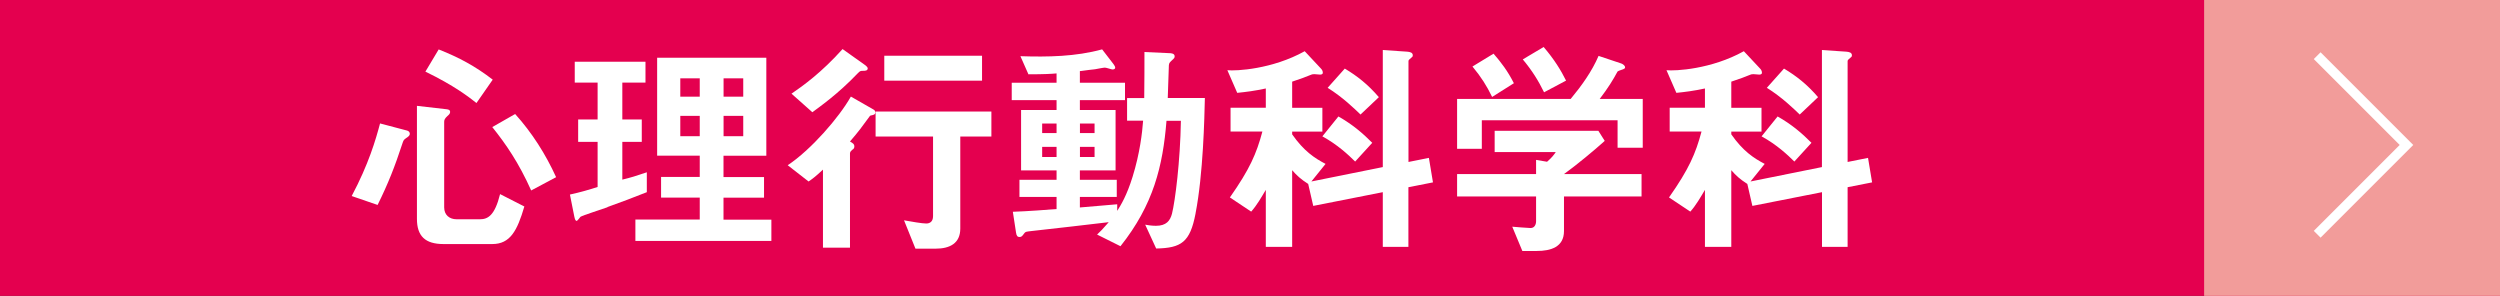
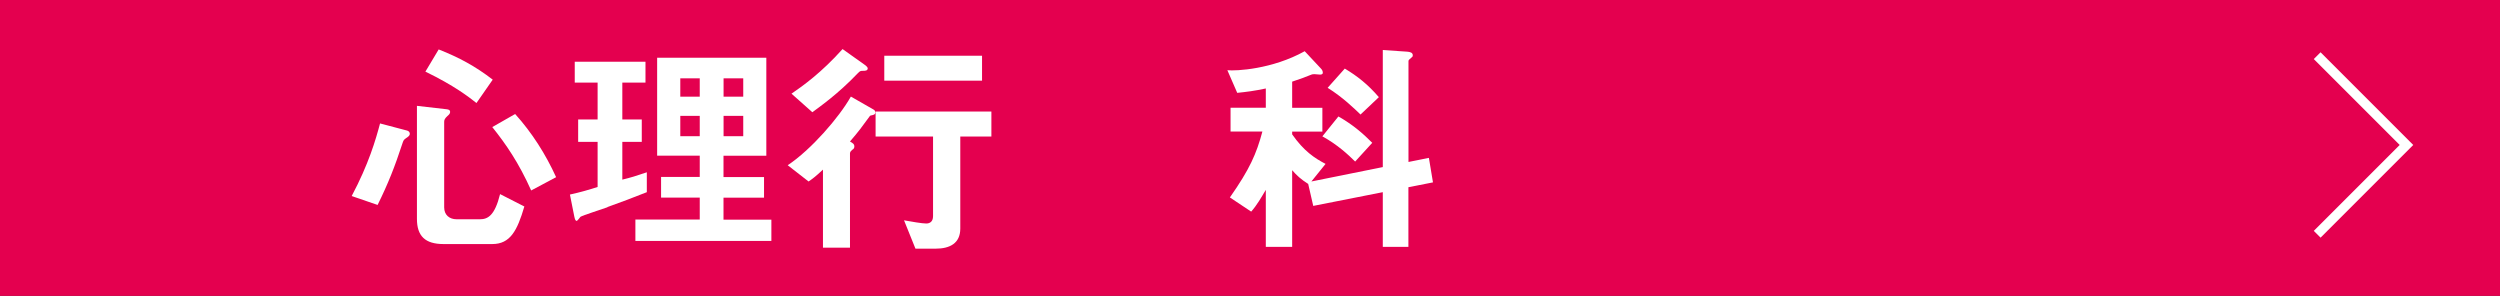
<svg xmlns="http://www.w3.org/2000/svg" viewBox="0 0 336.8 39.86">
  <rect x="0" y="0" width="336.8" height="39.86" fill="#333333" stroke="none" />
  <defs>
    <style>.d{fill:#fff;}.e{fill:#e4004f;}.f{fill:#f29c9a;}.g{fill:none;stroke:#fff;stroke-miterlimit:10;stroke-width:1.29px;}</style>
  </defs>
  <g id="a" />
  <g id="b">
    <g id="c">
      <g>
        <rect class="e" x="148.47" y="-148.47" width="39.86" height="336.8" transform="translate(188.33 -148.47) rotate(90)" />
-         <rect class="f" x="296.94" width="39.86" height="39.86" />
        <g>
          <g>
            <path class="d" d="M54.94,18.45c-.49,.34-.56,.37-.68,.74-1.08,3.3-1.97,5.55-3.39,8.42l-3.49-1.2c2.28-4.29,3.24-7.59,3.82-9.78l3.64,.96c.22,.06,.37,.22,.37,.43,0,.15-.09,.31-.28,.43Zm11.38,14.43h-6.57c-2.47,0-3.58-1.08-3.58-3.39V14.26l4.01,.46c.25,.03,.46,.09,.46,.37,0,.19-.12,.34-.37,.55-.34,.31-.43,.52-.43,.77v11.53c0,1.02,.71,1.6,1.67,1.6h3.15c1.08,0,2-.52,2.71-3.39l3.27,1.67c-.96,3.27-1.91,5.06-4.32,5.06Zm-2.13-19c-1.05-.83-2.99-2.34-6.88-4.23l1.79-2.99c2.74,1.08,4.96,2.28,7.28,4.07l-2.19,3.15Zm7.37,11.78c-1.67-3.73-3.39-6.23-5.24-8.54l3.08-1.76c2.28,2.53,4.1,5.4,5.52,8.51l-3.36,1.79Z" />
            <path class="d" d="M81.84,27.92c-.59,.22-3.39,1.11-3.64,1.29-.06,.06-.4,.55-.52,.55s-.22-.15-.31-.59l-.59-2.96c1.42-.31,2.68-.68,3.73-1.02v-6.08h-2.62v-3.02h2.62v-4.96h-3.08v-2.81h9.53v2.81h-3.12v4.96h2.62v3.02h-2.62v5.09c1.14-.28,1.85-.49,3.3-.99v2.68c-1.76,.71-3.52,1.36-5.3,2Zm3.76,4.53v-2.87h8.67v-2.96h-5.21v-2.78h5.21v-2.87h-5.74V7.78h14.71v13.2h-5.77v2.87h5.46v2.78h-5.46v2.96h6.45v2.87h-18.32Zm8.67-21.9h-2.62v2.47h2.62v-2.47Zm0,5.06h-2.62v2.74h2.62v-2.74Zm5.86-5.06h-2.65v2.47h2.65v-2.47Zm0,5.06h-2.65v2.74h2.65v-2.74Z" />
            <path class="d" d="M117.62,15.49c-.37,.06-.4,.09-.46,.18-1.08,1.48-1.45,2-2.65,3.39,.43,.25,.59,.37,.59,.65s-.12,.37-.31,.49c-.12,.12-.28,.25-.28,.46v12.71h-3.64v-10.52c-1.02,.96-1.48,1.29-1.94,1.6l-2.81-2.19c3.12-2.07,6.91-6.41,8.51-9.25l3.02,1.73c.22,.09,.28,.31,.28,.4,0,.19-.12,.31-.31,.34Zm-1.33-5.95c-.4,0-.43,.03-.74,.34-2.68,2.81-5.12,4.5-6.11,5.24l-2.81-2.5c1.54-1.05,4.04-2.84,6.88-6.01l3.08,2.19c.12,.09,.31,.28,.31,.4,0,.34-.37,.34-.62,.34Zm13.08,8.85v12.4c0,2-1.42,2.71-3.33,2.71h-2.71l-1.54-3.82c.99,.18,2.44,.43,2.99,.43,.49,0,.92-.25,.92-.99v-10.73h-7.74v-3.36h15.6v3.36h-4.19Zm-10.24-7.52v-3.36h13.17v3.36h-13.17Z" />
-             <path class="d" d="M161.06,28.79c-.74,3.85-1.91,4.62-5.3,4.69l-1.48-3.21c.34,.06,.89,.15,1.45,.15,1.39,0,1.91-.68,2.16-1.63,.43-1.73,1.11-7.03,1.2-12.52h-1.94c-.49,6.11-1.76,11.32-6.2,16.9l-3.15-1.57c.43-.4,.74-.71,1.57-1.67-1.48,.19-8.79,1.02-10.45,1.2-.68,.09-.77,.06-.96,.34-.25,.34-.34,.46-.62,.46-.25,0-.4-.15-.46-.59l-.43-2.81c1.91-.06,4.81-.28,5.89-.37v-1.63h-5v-2.31h5v-1.26h-4.78V14.82h4.78v-1.33h-6.04v-2.34h6.04v-1.26c-.65,.06-1.67,.12-3.79,.12l-1.08-2.44c3.7,.12,7.43,.06,11.01-.92l1.54,2c.09,.15,.22,.31,.22,.46,0,.12-.09,.25-.37,.25-.12,0-.83-.25-1.02-.25s-1.11,.18-1.33,.22c-.03,0-1.36,.15-2.04,.25v1.57h6.08v2.34h-6.08v1.33h4.81v8.14h-4.81v1.26h4.97v2.31h-4.97v1.42c2.87-.25,3.33-.28,5.03-.43v.89c.49-.77,1.29-2.07,2.07-4.59,.99-3.18,1.3-5.95,1.42-7.56h-2.16v-3.05h2.31c.03-3.36,.03-3.39,.03-6.2l3.33,.15c.25,0,.74,.03,.74,.43,0,.18-.09,.28-.19,.37-.49,.46-.55,.49-.59,.83-.03,.62-.12,3.7-.15,4.41h5c-.06,2.62-.22,10.24-1.26,15.57Zm-18.72-12.15h-1.94v1.29h1.94v-1.29Zm0,3.15h-1.94v1.36h1.94v-1.36Zm5.12-3.15h-1.97v1.29h1.97v-1.29Zm0,3.15h-1.97v1.36h1.97v-1.36Z" />
            <path class="d" d="M189.74,25.21v8.05h-3.45v-7.37l-9.37,1.85-.68-2.96c-1.02-.65-1.54-1.14-2.16-1.85v10.33h-3.55v-7.68c-.59,.99-1.2,2.07-1.97,2.93l-2.87-1.91c2.68-3.82,3.58-5.89,4.38-8.88h-4.29v-3.21h4.75v-2.59c-1.6,.34-2.59,.46-3.85,.59l-1.33-3.05c1.17,.12,6.04-.12,10.42-2.56l2.19,2.34c.12,.12,.25,.31,.25,.56,0,.22-.22,.25-.37,.25-.12,0-.68-.06-.8-.06-.22,0-.31,.03-.59,.15-.43,.18-1.23,.49-2.37,.86v3.52h4.07v3.21h-4.07v.37c1.57,2.25,3.02,3.21,4.5,3.98l-1.91,2.37,9.62-1.94V6.74l3.27,.22c.4,.03,.77,.12,.77,.49,0,.18-.09,.25-.18,.31-.34,.28-.4,.34-.4,.49v13.57l2.75-.55,.55,3.3-3.3,.65Zm-7.18-3.45c-.89-.89-2.38-2.28-4.41-3.39l2.16-2.68c1.91,1.08,3.3,2.28,4.56,3.55l-2.31,2.53Zm.74-6.32c-.86-.83-2.41-2.34-4.44-3.61l2.31-2.59c1.7,1.02,3.11,2.13,4.59,3.85l-2.47,2.34Z" />
-             <path class="d" d="M217.92,19.9v-3.7h-18.29v3.85h-3.33v-6.72h15.3c1.48-1.79,2.84-3.67,3.76-5.8l3.05,1.02c.19,.06,.52,.28,.52,.52,0,.12-.06,.15-.12,.19-.09,.09-.77,.25-.89,.37-.65,1.2-1.26,2.19-2.41,3.7h5.8v6.57h-3.39Zm-7.22,6.57v4.66c0,2.16-1.79,2.68-3.67,2.68h-1.94l-1.36-3.27c.37,.03,2.1,.18,2.47,.18,.52,0,.74-.46,.74-.92v-3.33h-10.64v-3.02h10.64v-1.91l1.48,.25c.68-.59,.92-.93,1.17-1.3h-8.23v-2.87h13.97l.86,1.36c-1.39,1.26-3.82,3.27-5.49,4.47h10.45v3.02h-10.45Zm-9.68-13.41c-.74-1.51-1.45-2.65-2.65-4.1l2.84-1.73c1.02,1.17,1.91,2.34,2.74,3.98l-2.93,1.85Zm7-.62c-.77-1.57-1.57-2.87-2.87-4.44l2.81-1.67c1.45,1.7,2.31,3.11,3.02,4.53l-2.96,1.57Z" />
-             <path class="d" d="M248.91,25.21v8.05h-3.45v-7.37l-9.38,1.85-.68-2.96c-1.02-.65-1.54-1.14-2.16-1.85v10.33h-3.55v-7.68c-.59,.99-1.2,2.07-1.97,2.93l-2.87-1.91c2.68-3.82,3.58-5.89,4.38-8.88h-4.29v-3.21h4.75v-2.59c-1.6,.34-2.59,.46-3.85,.59l-1.33-3.05c1.17,.12,6.04-.12,10.42-2.56l2.19,2.34c.12,.12,.25,.31,.25,.56,0,.22-.22,.25-.37,.25-.12,0-.68-.06-.8-.06-.22,0-.31,.03-.59,.15-.43,.18-1.23,.49-2.37,.86v3.52h4.07v3.21h-4.07v.37c1.57,2.25,3.02,3.21,4.5,3.98l-1.91,2.37,9.62-1.94V6.74l3.27,.22c.4,.03,.77,.12,.77,.49,0,.18-.09,.25-.18,.31-.34,.28-.4,.34-.4,.49v13.57l2.75-.55,.55,3.3-3.3,.65Zm-7.18-3.45c-.89-.89-2.38-2.28-4.41-3.39l2.16-2.68c1.91,1.08,3.3,2.28,4.56,3.55l-2.31,2.53Zm.74-6.32c-.86-.83-2.41-2.34-4.44-3.61l2.31-2.59c1.7,1.02,3.11,2.13,4.59,3.85l-2.47,2.34Z" />
          </g>
          <polyline class="g" points="312.17 31.56 324.2 19.53 312.17 7.5" />
        </g>
      </g>
    </g>
  </g>
</svg>